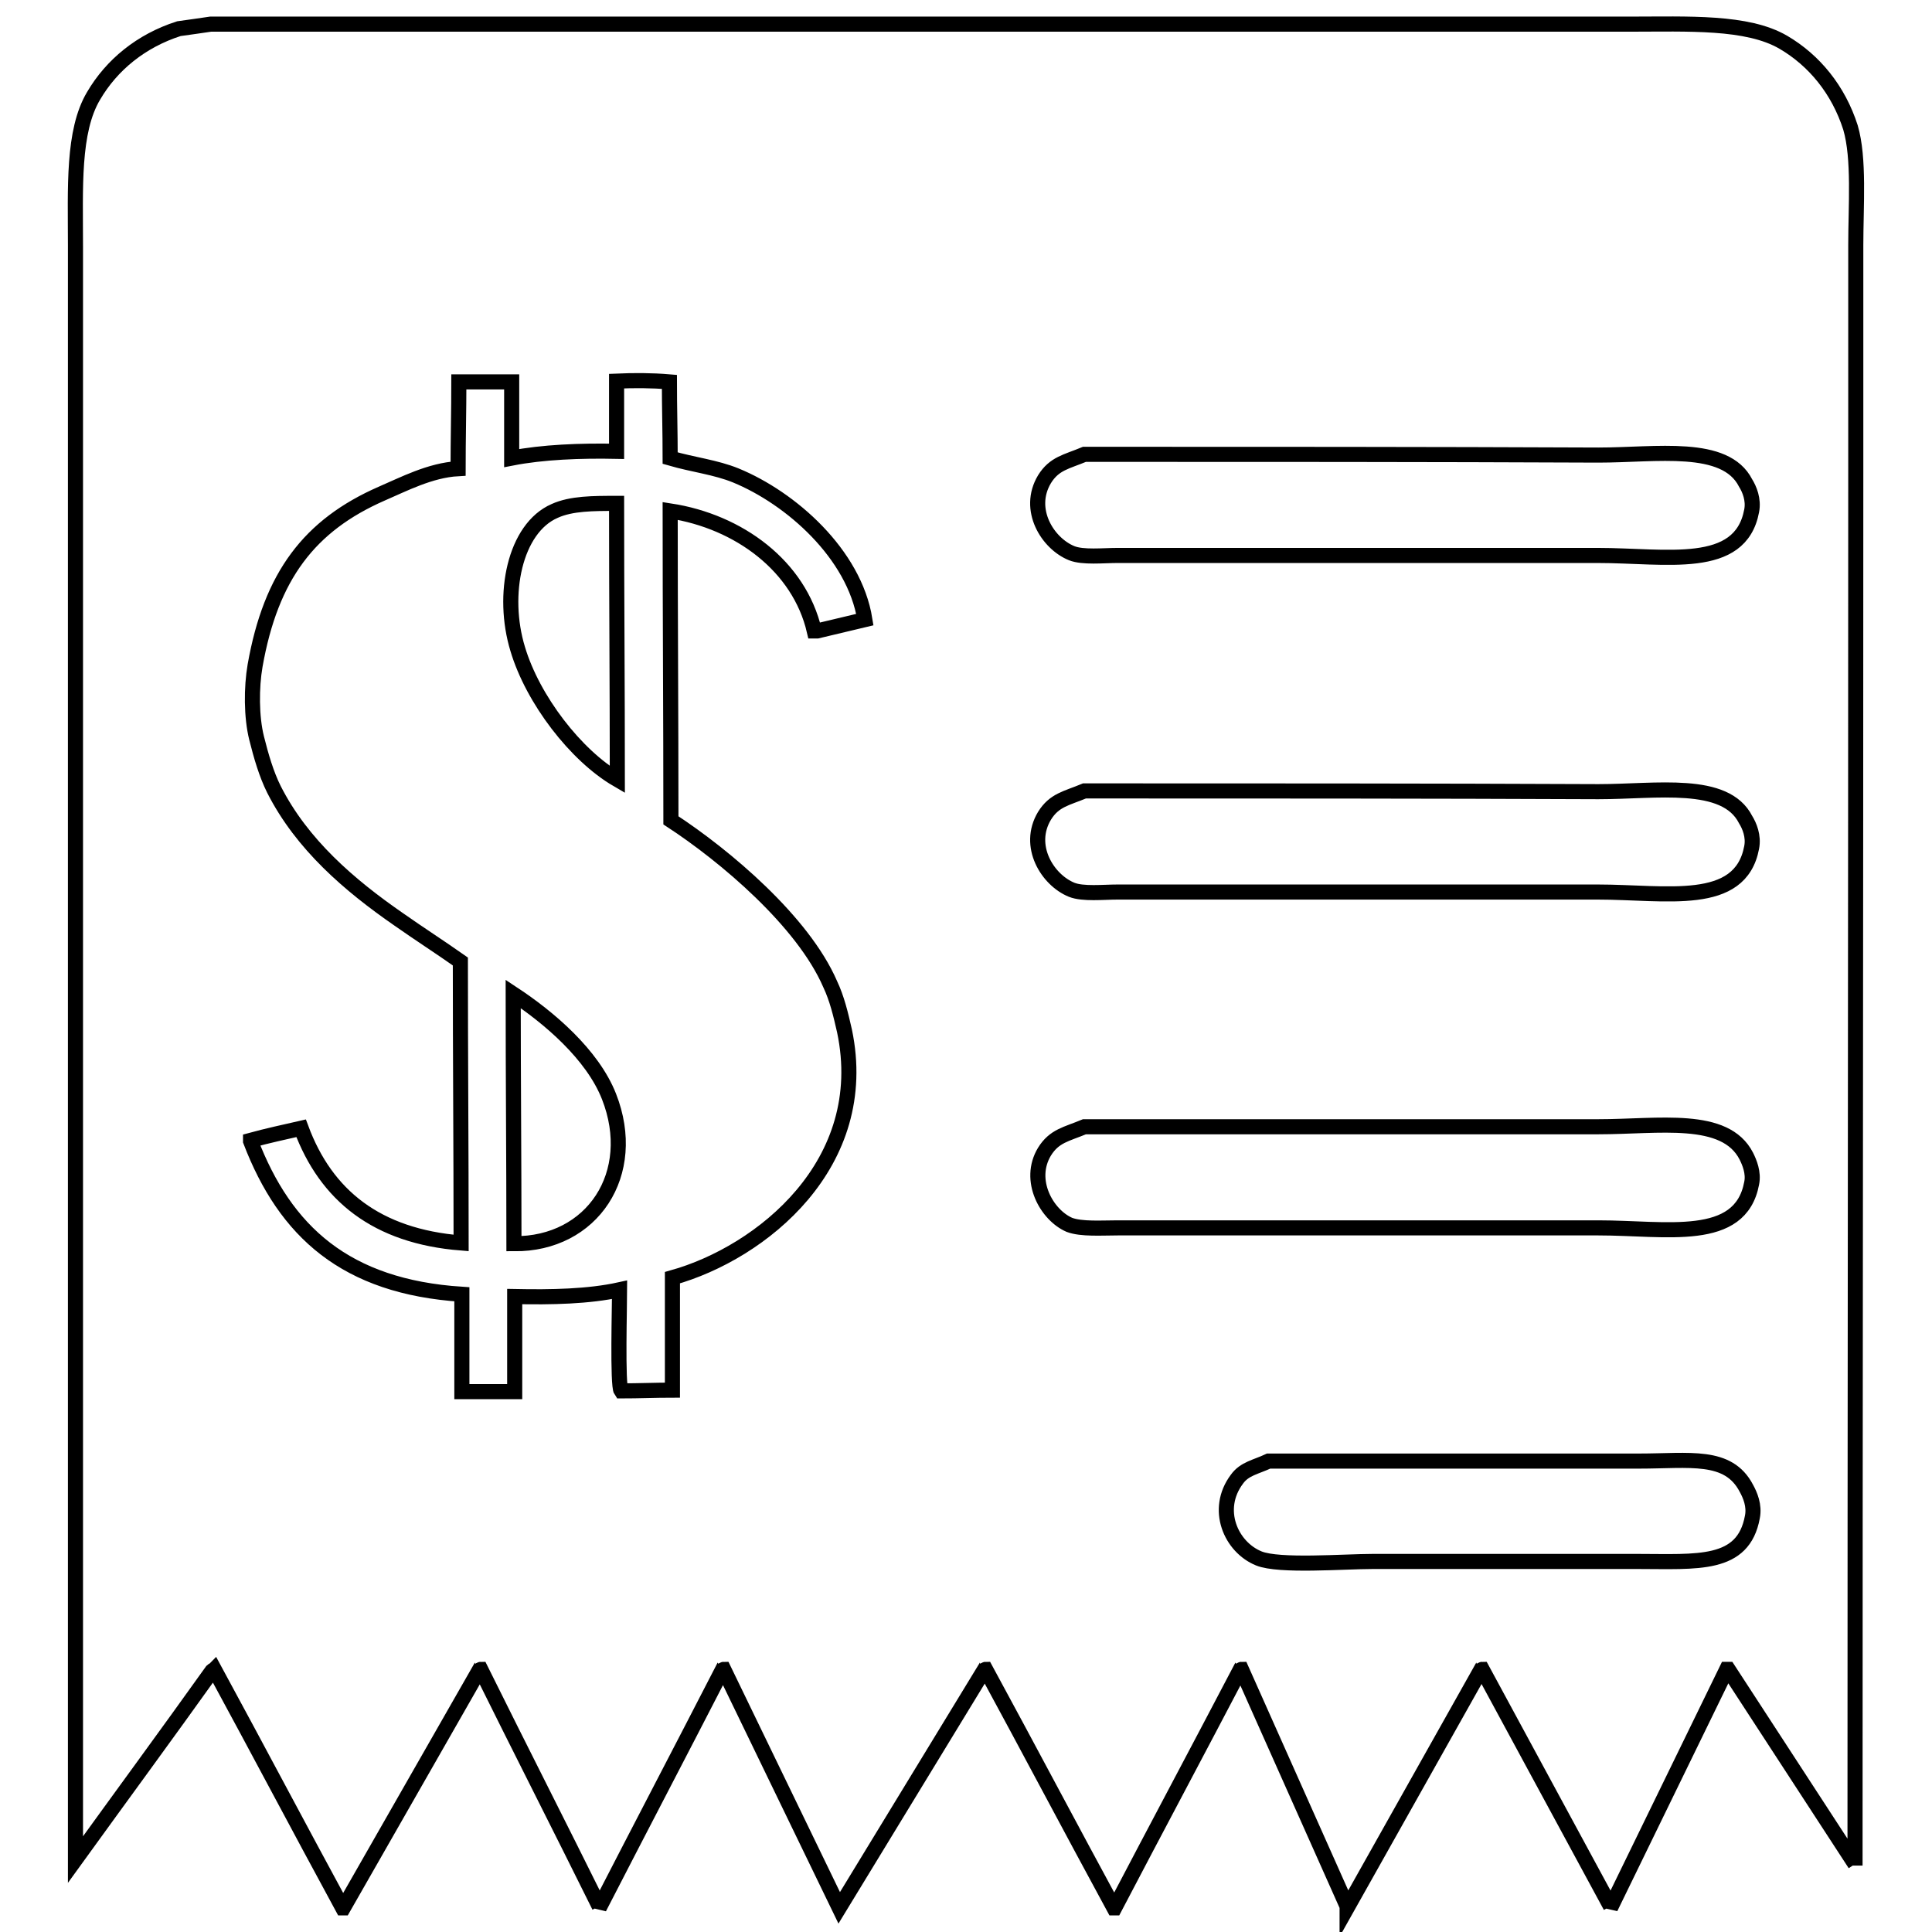
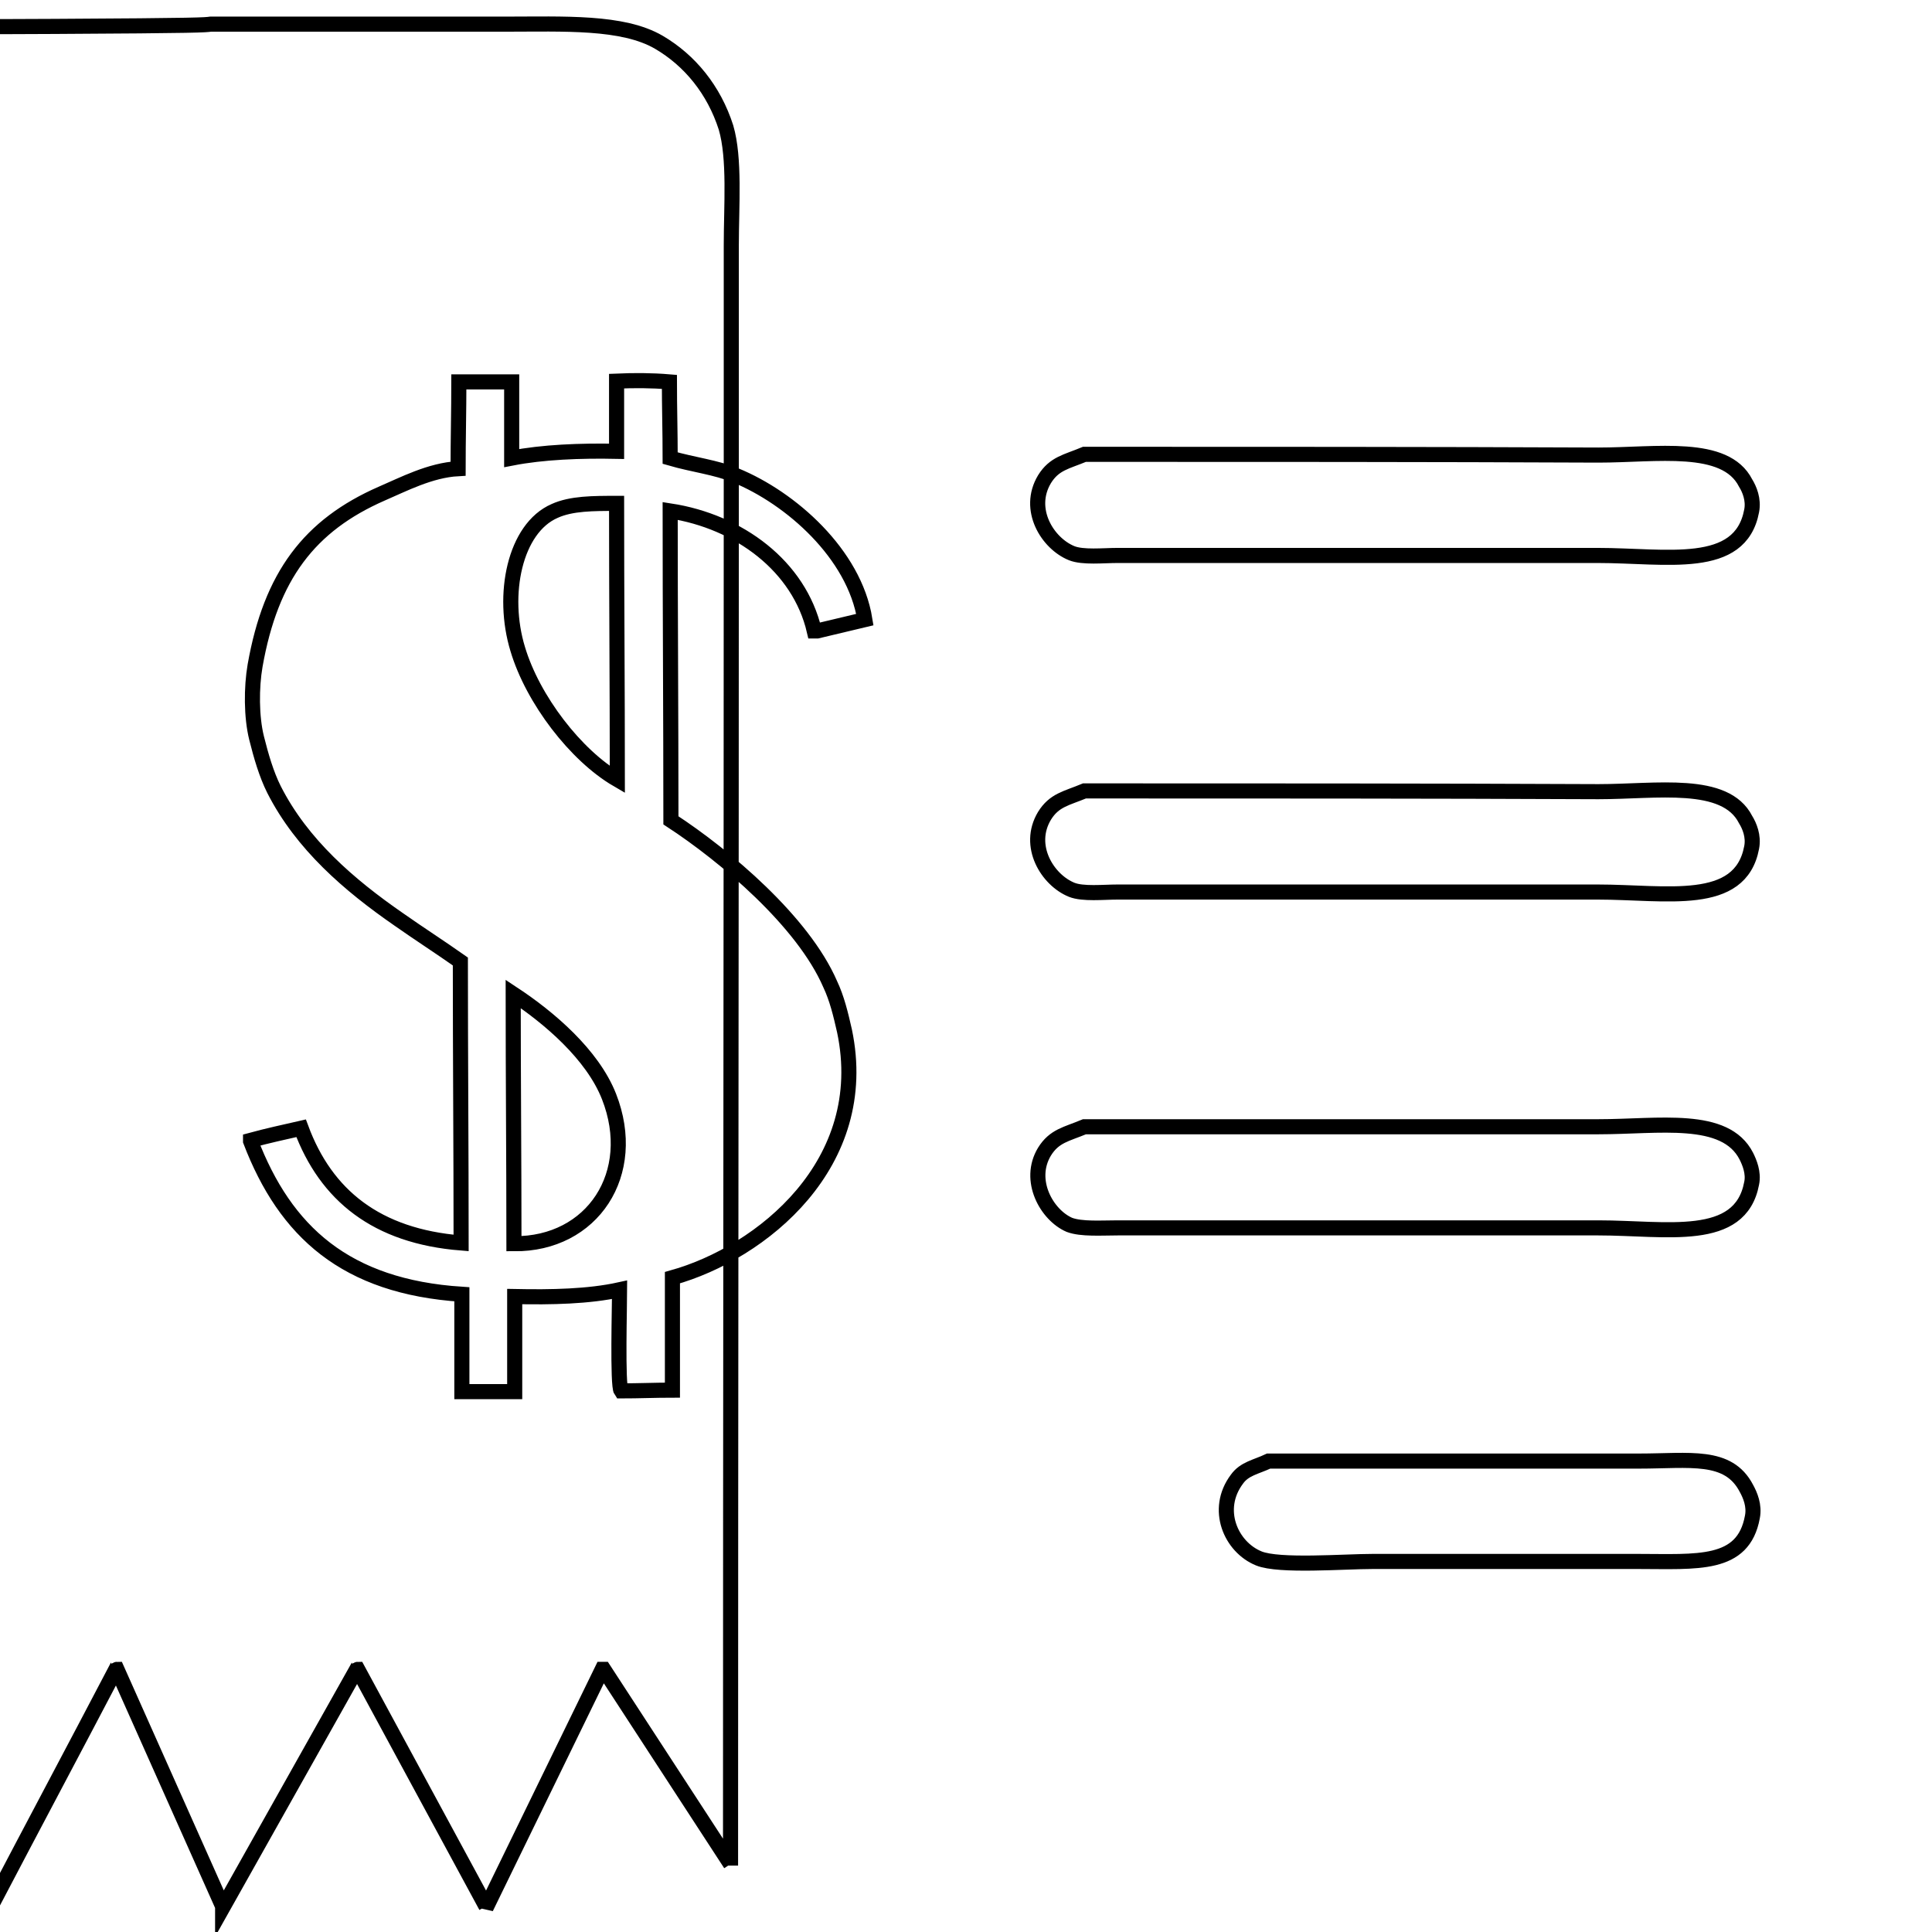
<svg xmlns="http://www.w3.org/2000/svg" version="1.1" x="0px" y="0px" viewBox="0 0 256 256" enable-background="new 0 0 256 256" xml:space="preserve">
  <g>
    <g>
-       <path stroke-width="2" fill-opacity="0" stroke="#000000" d="M27.9,3.2c49.7,0,99.3,0,149,0c13,0,26,0,39,0c7.8,0,15.6-0.4,20.4,2.4c4.1,2.4,7.3,6.3,8.9,11.3c1.2,4.1,0.7,10.4,0.7,15.6c0,9.9,0,19.9,0,29.8c0,61.6-0.1,123.3-0.1,184.9c0-0.1,0-0.1,0-0.2c-5.6-8.6-11.2-17.2-16.8-25.8c-0.1,0-0.1,0-0.2,0c-5.1,10.5-10.3,21.1-15.4,31.6c0-0.1,0-0.1,0-0.2c-5.7-10.5-11.3-20.9-17-31.4c-0.1,0-0.1,0.1-0.2,0.1c-5.9,10.5-11.8,21-17.7,31.5c0-0.1,0-0.1,0-0.2c-4.7-10.5-9.3-20.9-14-31.4c-0.1,0-0.1,0.1-0.2,0.1c-5.5,10.5-11.1,21-16.6,31.5c0,0-0.1,0-0.1,0c-5.7-10.5-11.3-21.1-17-31.6c-0.1,0-0.1,0.1-0.2,0.1c-6.4,10.5-12.8,21-19.2,31.5c-5.1-10.5-10.2-21.1-15.3-31.6c-0.1,0-0.1,0.1-0.2,0.1c-5.4,10.5-10.9,21-16.3,31.5c0-0.1,0-0.1,0-0.2c-5.2-10.5-10.5-20.9-15.7-31.4c-0.1,0-0.1,0.1-0.2,0.1c-6,10.5-12,21-18,31.5c0,0-0.1,0-0.1,0c-5.7-10.5-11.3-21.1-17-31.6c-0.1,0.1-0.2,0.1-0.3,0.2c-6,8.4-12.1,16.7-18.1,25c0-58.9,0-117.8,0-176.7c0-12.4,0-24.8,0-37.1c0-7.7-0.4-15.2,2.4-19.9c2.4-4.1,6.3-7.3,11.3-8.9C25.2,3.6,26.5,3.4,27.9,3.2L27.9,3.2z M81.7,50.5c0,3.1,0,6.2,0,9.3c-4.8-0.1-9.8,0.1-13.9,0.9c0-3.4,0-6.8,0-10.1c-2.3,0-4.7,0-7,0c0,3.8-0.1,7.7-0.1,11.5c-3.7,0.2-7.3,2.1-10.1,3.3c-9.6,4.2-14.7,10.9-16.8,22.8c-0.5,2.9-0.5,6.8,0.2,9.6c0.6,2.4,1.3,4.8,2.3,6.8c3.7,7.3,10,12.7,16.5,17.2c2.7,1.9,5.5,3.7,8.2,5.6c0,12.4,0.1,24.9,0.1,37.3c-11.2-0.9-17.9-6.3-21.2-15.2c-2.2,0.5-4.5,1-6.7,1.6c0,0,0,0.1,0,0.1c4.6,12,12.6,19.3,28,20.3c0,4.3,0,8.6,0,12.9c2.3,0,4.7,0,7,0c0-4.2,0-8.4,0-12.6c4.9,0.1,9.8,0,13.9-0.9c0,1.9-0.3,12.7,0.2,13.4c2.3,0,4.6-0.1,6.8-0.1c0-5,0-9.9,0-14.9c11.8-3.3,26.5-15.1,22.8-32.7c-0.5-2.2-1-4.3-1.9-6.2c-3.6-8.3-13.9-17-21.1-21.7c0-13.7-0.1-27.4-0.1-41c9.1,1.4,17.1,7.3,19.1,15.9c0.1,0,0.3,0,0.4,0c2.1-0.5,4.2-1,6.3-1.5c-1.4-8.7-9.8-16.1-17.1-19.1c-2.7-1.1-5.6-1.4-8.7-2.3c0-3.4-0.1-6.8-0.1-10.1C86.3,50.4,84,50.4,81.7,50.5L81.7,50.5z M143.7,60.2c-2.4,1-4,1.2-5.3,3.3c-2.4,4,0.4,8.5,3.6,9.8c1.5,0.6,4.2,0.3,6.1,0.3c5,0,9.9,0,14.9,0c16.3,0,32.5,0,48.7,0c9.1,0,18.9,2.1,20.4-5.9c0.3-1.5-0.3-2.9-0.8-3.7c-2.7-5.3-11.8-3.7-19.5-3.7C189.2,60.2,166.4,60.2,143.7,60.2L143.7,60.2z M81.7,66.7c0,12.2,0.1,24.4,0.1,36.6c-5.5-3.2-11.2-10.6-13.2-17.3c-2.2-7.2-0.4-16,4.9-18.3C75.7,66.7,78.6,66.7,81.7,66.7L81.7,66.7z M143.7,104.8c-2.4,1-4,1.2-5.3,3.3c-2.4,4,0.4,8.5,3.6,9.8c1.5,0.6,4.2,0.3,6.1,0.3c5,0,9.9,0,14.9,0c16.3,0,32.5,0,48.7,0c9.1,0,18.9,2.1,20.4-5.9c0.3-1.5-0.3-2.9-0.8-3.7c-2.7-5.3-11.8-3.7-19.5-3.7C189.2,104.8,166.4,104.8,143.7,104.8L143.7,104.8z M68.1,164.8c0-11.1-0.1-22.1-0.1-33.1c4.7,3.1,10.5,8,12.7,13.6C84.7,155.5,78.5,164.9,68.1,164.8L68.1,164.8z M143.7,149.3c-2.4,1-4,1.2-5.3,3.3c-2.3,3.8,0.3,8.4,3.3,9.7c1.6,0.6,4.3,0.4,6.4,0.4c4.8,0,9.7,0,14.5,0c16.4,0,32.8,0,49.2,0c9,0,18.8,2.1,20.3-5.9c0.3-1.4-0.3-2.8-0.7-3.6c-2.8-5.5-11.6-3.9-19.6-3.9C189.2,149.3,166.4,149.3,143.7,149.3L143.7,149.3z M168.1,193.6c-1.7,0.8-3.2,1-4.2,2.4c-3,4-0.8,9,2.9,10.5c2.7,1.1,11.3,0.4,15.1,0.4c11.7,0,23.4,0,35.1,0c7.9,0,14,0.7,15.2-5.9c0.3-1.5-0.3-2.9-0.8-3.8c-2.4-4.6-7.5-3.6-14.2-3.6C200.8,193.6,184.5,193.6,168.1,193.6L168.1,193.6z" />
+       <path stroke-width="2" fill-opacity="0" stroke="#000000" d="M27.9,3.2c13,0,26,0,39,0c7.8,0,15.6-0.4,20.4,2.4c4.1,2.4,7.3,6.3,8.9,11.3c1.2,4.1,0.7,10.4,0.7,15.6c0,9.9,0,19.9,0,29.8c0,61.6-0.1,123.3-0.1,184.9c0-0.1,0-0.1,0-0.2c-5.6-8.6-11.2-17.2-16.8-25.8c-0.1,0-0.1,0-0.2,0c-5.1,10.5-10.3,21.1-15.4,31.6c0-0.1,0-0.1,0-0.2c-5.7-10.5-11.3-20.9-17-31.4c-0.1,0-0.1,0.1-0.2,0.1c-5.9,10.5-11.8,21-17.7,31.5c0-0.1,0-0.1,0-0.2c-4.7-10.5-9.3-20.9-14-31.4c-0.1,0-0.1,0.1-0.2,0.1c-5.5,10.5-11.1,21-16.6,31.5c0,0-0.1,0-0.1,0c-5.7-10.5-11.3-21.1-17-31.6c-0.1,0-0.1,0.1-0.2,0.1c-6.4,10.5-12.8,21-19.2,31.5c-5.1-10.5-10.2-21.1-15.3-31.6c-0.1,0-0.1,0.1-0.2,0.1c-5.4,10.5-10.9,21-16.3,31.5c0-0.1,0-0.1,0-0.2c-5.2-10.5-10.5-20.9-15.7-31.4c-0.1,0-0.1,0.1-0.2,0.1c-6,10.5-12,21-18,31.5c0,0-0.1,0-0.1,0c-5.7-10.5-11.3-21.1-17-31.6c-0.1,0.1-0.2,0.1-0.3,0.2c-6,8.4-12.1,16.7-18.1,25c0-58.9,0-117.8,0-176.7c0-12.4,0-24.8,0-37.1c0-7.7-0.4-15.2,2.4-19.9c2.4-4.1,6.3-7.3,11.3-8.9C25.2,3.6,26.5,3.4,27.9,3.2L27.9,3.2z M81.7,50.5c0,3.1,0,6.2,0,9.3c-4.8-0.1-9.8,0.1-13.9,0.9c0-3.4,0-6.8,0-10.1c-2.3,0-4.7,0-7,0c0,3.8-0.1,7.7-0.1,11.5c-3.7,0.2-7.3,2.1-10.1,3.3c-9.6,4.2-14.7,10.9-16.8,22.8c-0.5,2.9-0.5,6.8,0.2,9.6c0.6,2.4,1.3,4.8,2.3,6.8c3.7,7.3,10,12.7,16.5,17.2c2.7,1.9,5.5,3.7,8.2,5.6c0,12.4,0.1,24.9,0.1,37.3c-11.2-0.9-17.9-6.3-21.2-15.2c-2.2,0.5-4.5,1-6.7,1.6c0,0,0,0.1,0,0.1c4.6,12,12.6,19.3,28,20.3c0,4.3,0,8.6,0,12.9c2.3,0,4.7,0,7,0c0-4.2,0-8.4,0-12.6c4.9,0.1,9.8,0,13.9-0.9c0,1.9-0.3,12.7,0.2,13.4c2.3,0,4.6-0.1,6.8-0.1c0-5,0-9.9,0-14.9c11.8-3.3,26.5-15.1,22.8-32.7c-0.5-2.2-1-4.3-1.9-6.2c-3.6-8.3-13.9-17-21.1-21.7c0-13.7-0.1-27.4-0.1-41c9.1,1.4,17.1,7.3,19.1,15.9c0.1,0,0.3,0,0.4,0c2.1-0.5,4.2-1,6.3-1.5c-1.4-8.7-9.8-16.1-17.1-19.1c-2.7-1.1-5.6-1.4-8.7-2.3c0-3.4-0.1-6.8-0.1-10.1C86.3,50.4,84,50.4,81.7,50.5L81.7,50.5z M143.7,60.2c-2.4,1-4,1.2-5.3,3.3c-2.4,4,0.4,8.5,3.6,9.8c1.5,0.6,4.2,0.3,6.1,0.3c5,0,9.9,0,14.9,0c16.3,0,32.5,0,48.7,0c9.1,0,18.9,2.1,20.4-5.9c0.3-1.5-0.3-2.9-0.8-3.7c-2.7-5.3-11.8-3.7-19.5-3.7C189.2,60.2,166.4,60.2,143.7,60.2L143.7,60.2z M81.7,66.7c0,12.2,0.1,24.4,0.1,36.6c-5.5-3.2-11.2-10.6-13.2-17.3c-2.2-7.2-0.4-16,4.9-18.3C75.7,66.7,78.6,66.7,81.7,66.7L81.7,66.7z M143.7,104.8c-2.4,1-4,1.2-5.3,3.3c-2.4,4,0.4,8.5,3.6,9.8c1.5,0.6,4.2,0.3,6.1,0.3c5,0,9.9,0,14.9,0c16.3,0,32.5,0,48.7,0c9.1,0,18.9,2.1,20.4-5.9c0.3-1.5-0.3-2.9-0.8-3.7c-2.7-5.3-11.8-3.7-19.5-3.7C189.2,104.8,166.4,104.8,143.7,104.8L143.7,104.8z M68.1,164.8c0-11.1-0.1-22.1-0.1-33.1c4.7,3.1,10.5,8,12.7,13.6C84.7,155.5,78.5,164.9,68.1,164.8L68.1,164.8z M143.7,149.3c-2.4,1-4,1.2-5.3,3.3c-2.3,3.8,0.3,8.4,3.3,9.7c1.6,0.6,4.3,0.4,6.4,0.4c4.8,0,9.7,0,14.5,0c16.4,0,32.8,0,49.2,0c9,0,18.8,2.1,20.3-5.9c0.3-1.4-0.3-2.8-0.7-3.6c-2.8-5.5-11.6-3.9-19.6-3.9C189.2,149.3,166.4,149.3,143.7,149.3L143.7,149.3z M168.1,193.6c-1.7,0.8-3.2,1-4.2,2.4c-3,4-0.8,9,2.9,10.5c2.7,1.1,11.3,0.4,15.1,0.4c11.7,0,23.4,0,35.1,0c7.9,0,14,0.7,15.2-5.9c0.3-1.5-0.3-2.9-0.8-3.8c-2.4-4.6-7.5-3.6-14.2-3.6C200.8,193.6,184.5,193.6,168.1,193.6L168.1,193.6z" />
    </g>
  </g>
</svg>